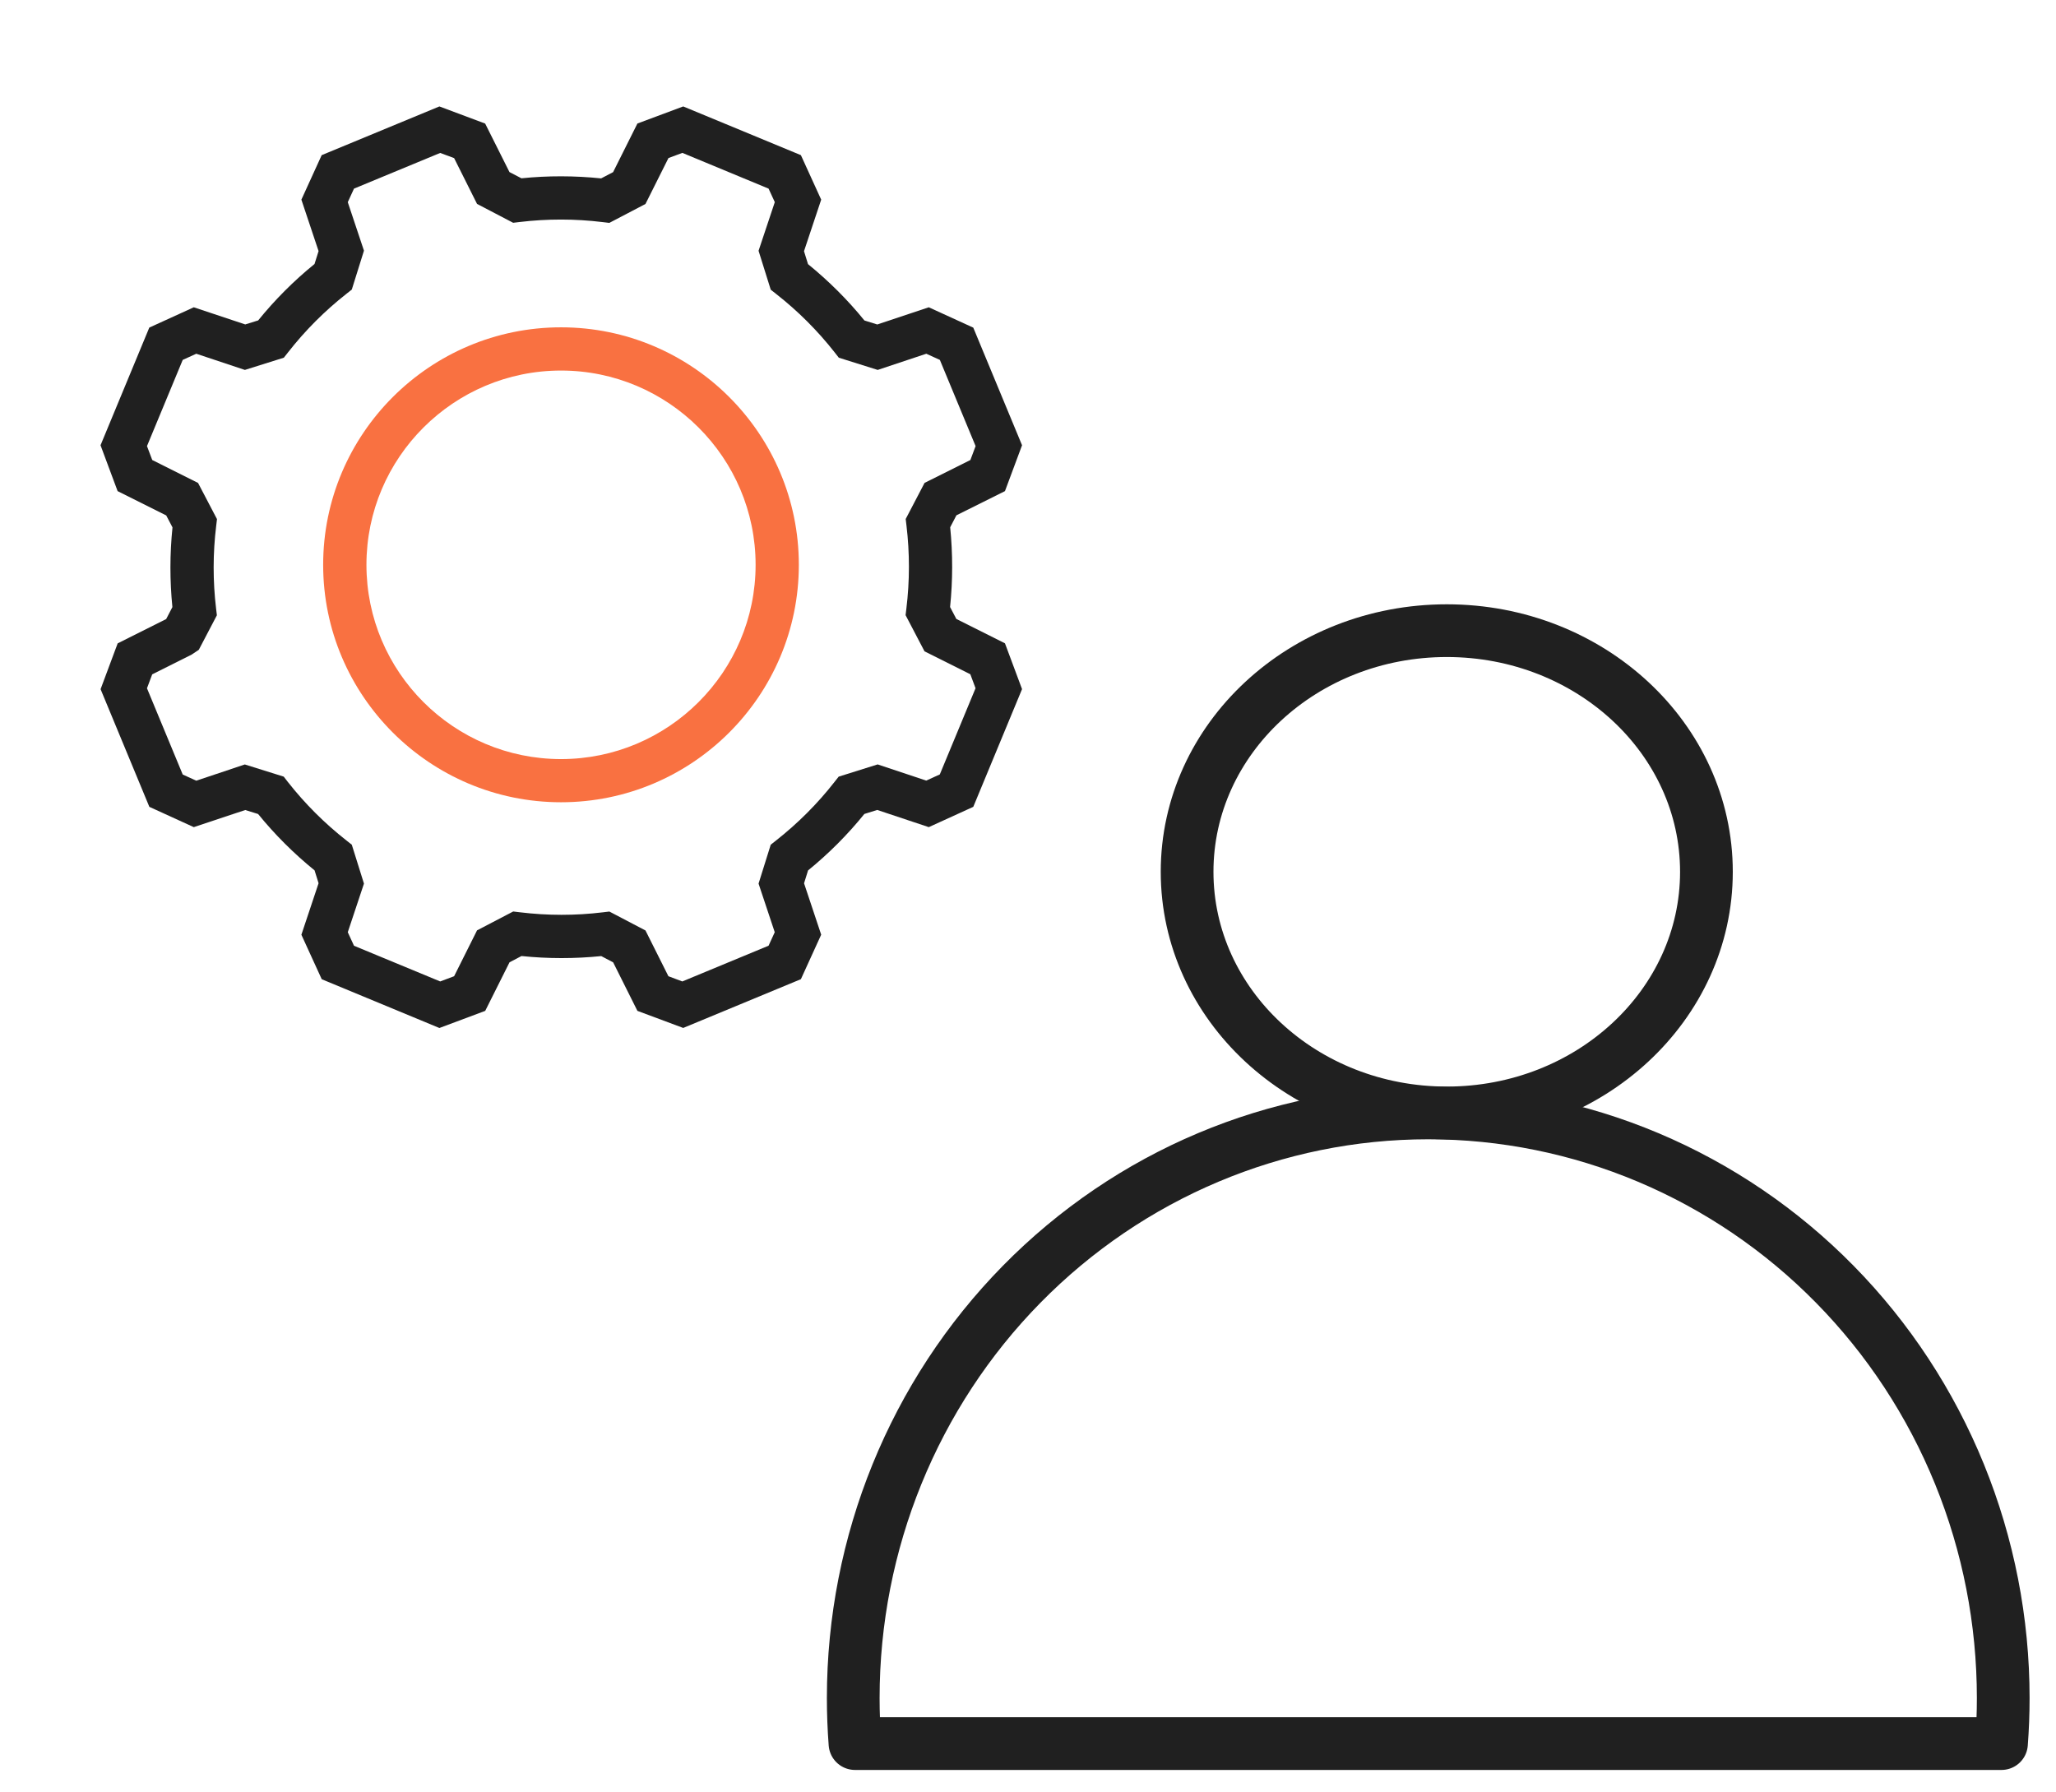
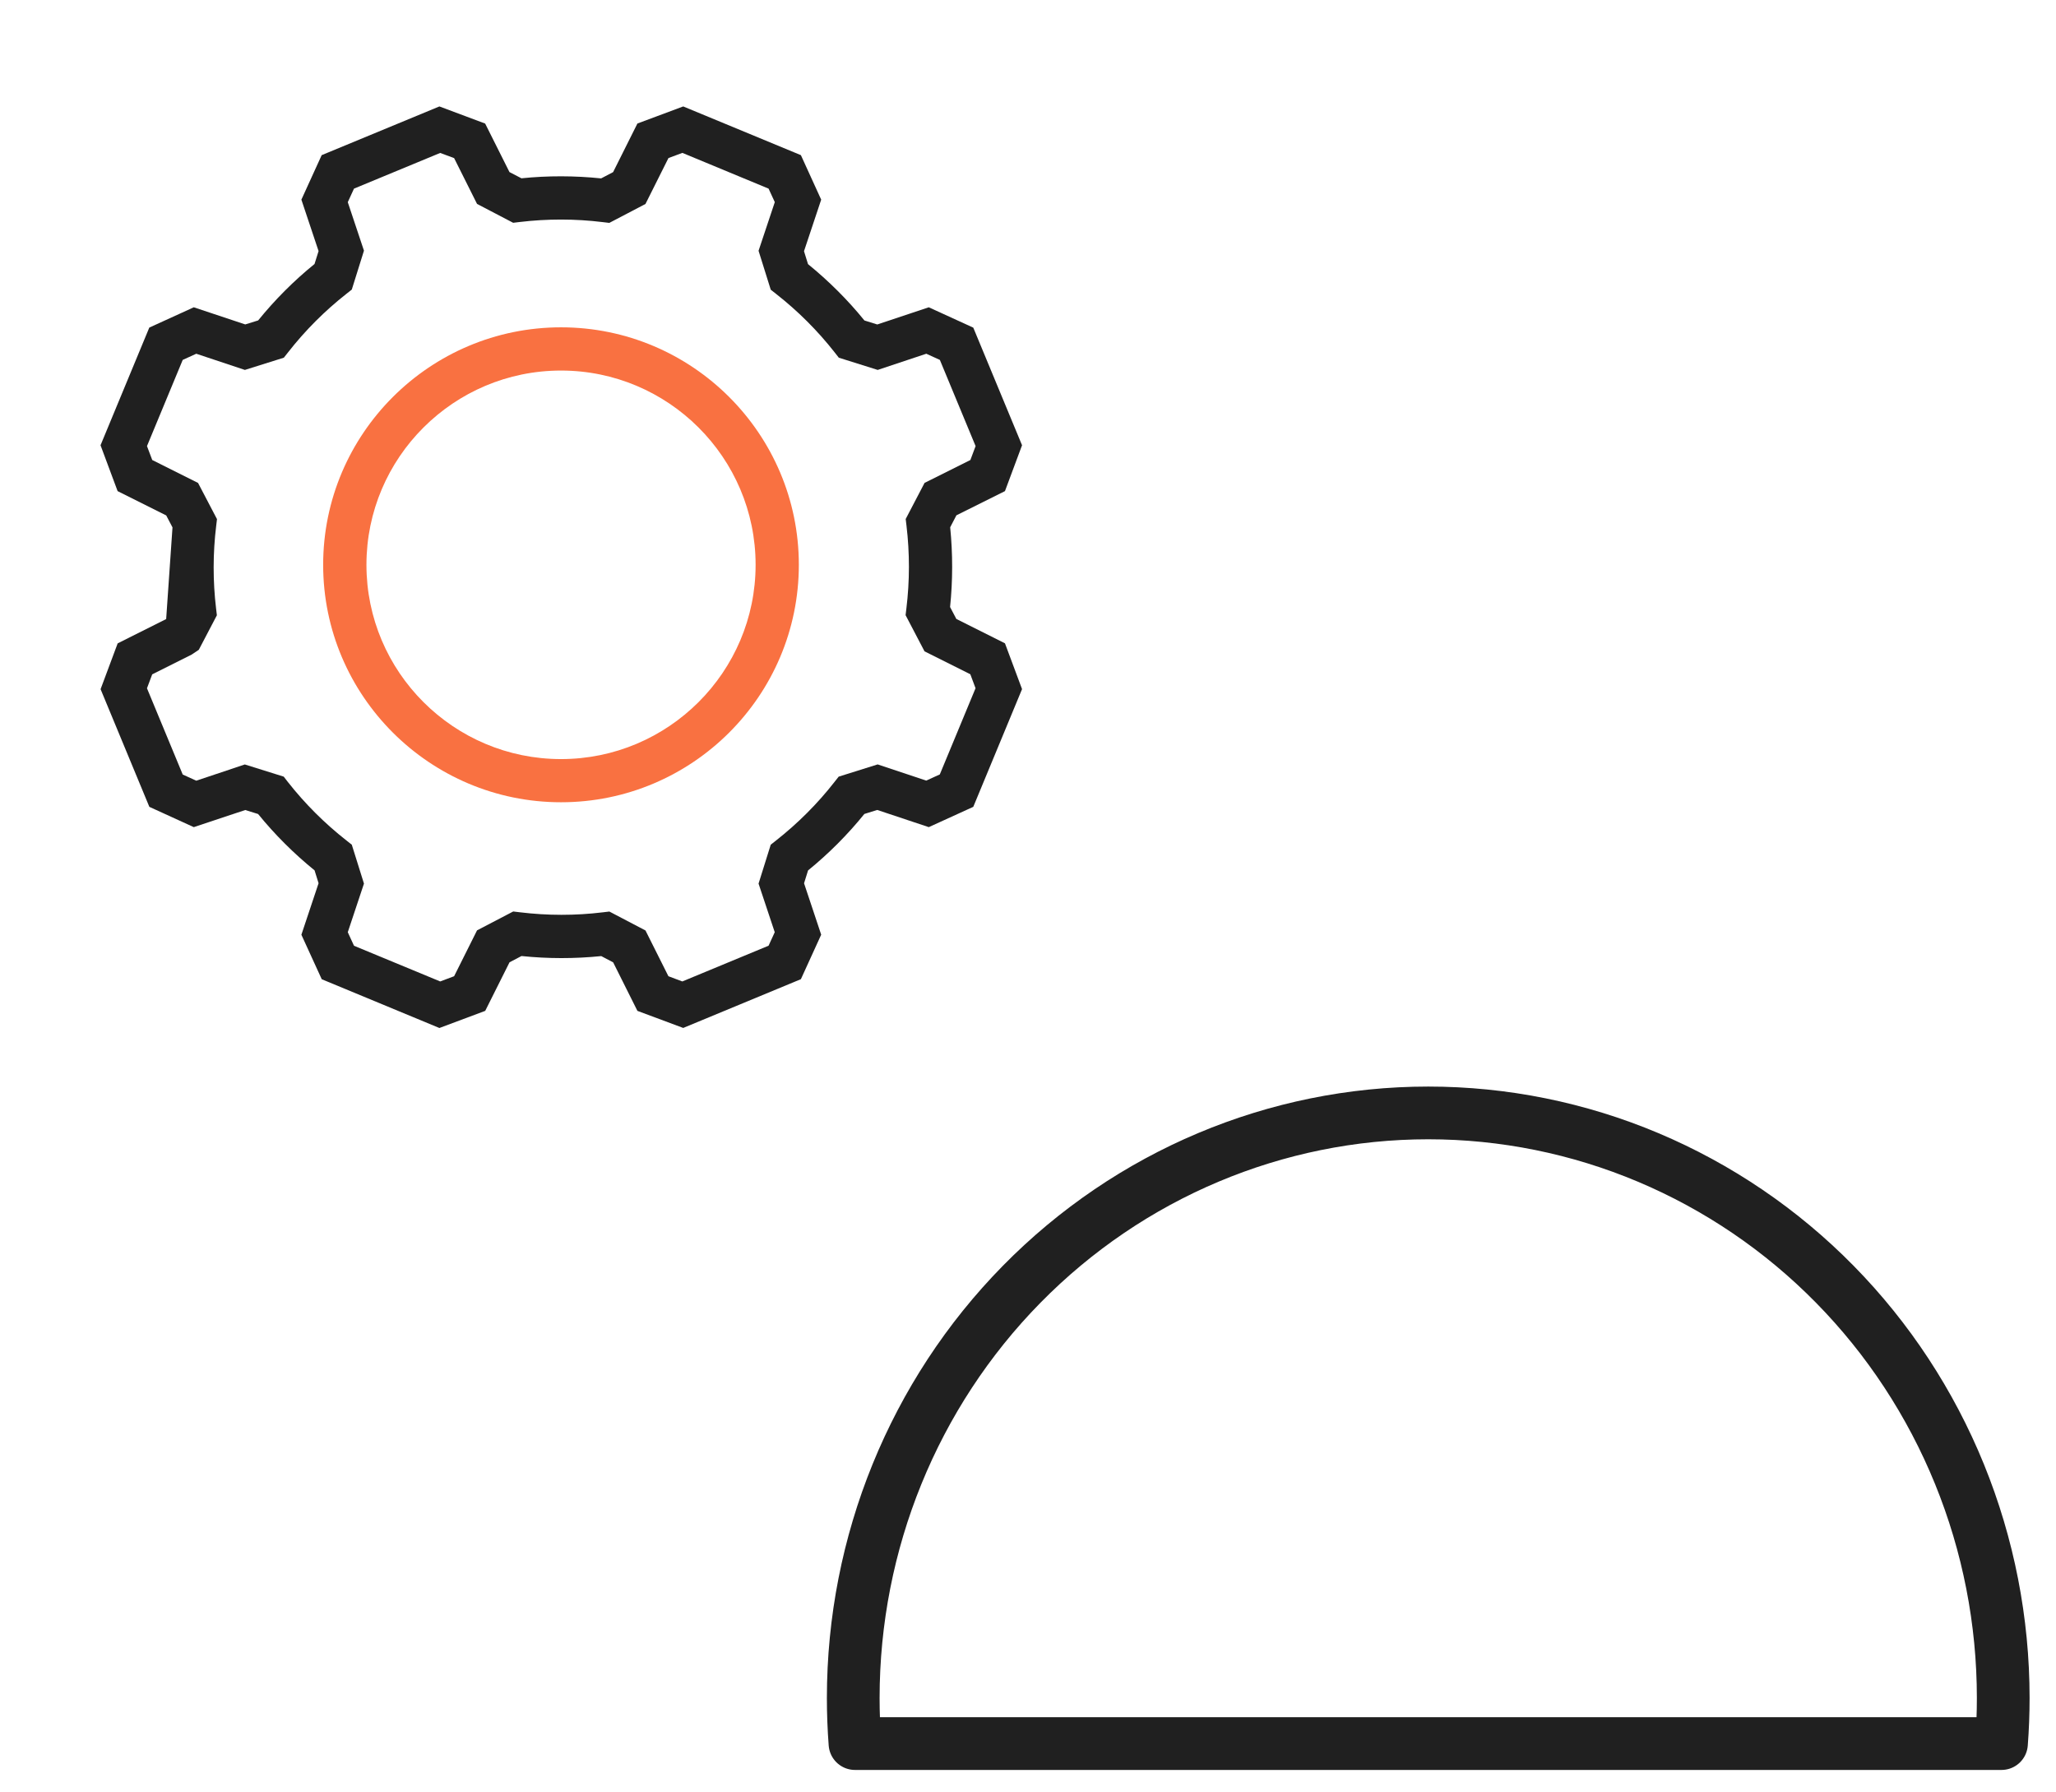
<svg xmlns="http://www.w3.org/2000/svg" width="39" height="34" viewBox="0 0 39 34" fill="none">
-   <path d="M27.444 21.111C30.164 21.111 32.369 19.063 32.369 16.537C32.369 14.011 30.164 11.963 27.444 11.963C24.723 11.963 22.518 14.011 22.518 16.537C22.518 19.063 24.723 21.111 27.444 21.111Z" stroke="#202020" stroke-linecap="round" stroke-linejoin="round" />
  <path d="M37.966 33.074H16.218C16.196 32.786 16.185 32.498 16.185 32.209C16.185 29.266 17.334 26.443 19.379 24.362C21.425 22.28 24.199 21.111 27.092 21.111C28.524 21.111 29.943 21.398 31.266 21.956C32.589 22.514 33.792 23.331 34.805 24.362C35.818 25.392 36.621 26.616 37.169 27.962C37.717 29.308 37.999 30.752 37.999 32.209C37.999 32.498 37.988 32.786 37.966 33.074" stroke="#202020" stroke-linecap="round" stroke-linejoin="round" />
-   <path d="M19.063 9.316L19.387 8.446L18.462 6.215L17.618 5.829L16.641 6.155L16.397 6.079C16.08 5.688 15.72 5.33 15.327 5.01L15.251 4.765L15.577 3.787L15.192 2.943L12.96 2.019L12.091 2.343L11.63 3.265L11.403 3.384C10.899 3.332 10.391 3.331 9.891 3.382L9.664 3.264L9.203 2.344L8.335 2.019L6.102 2.943L5.717 3.787L6.043 4.763L5.966 5.008C5.575 5.325 5.216 5.685 4.897 6.078L4.652 6.154L3.676 5.829L2.832 6.214L1.907 8.446L2.231 9.316L3.153 9.777L3.272 10.004C3.22 10.507 3.22 11.015 3.27 11.516L3.152 11.743L2.232 12.204L1.908 13.073L2.833 15.305L3.676 15.69L4.652 15.365L4.896 15.441C5.214 15.832 5.573 16.19 5.967 16.51L6.043 16.754L5.717 17.731L6.103 18.575L8.335 19.5L9.204 19.175L9.665 18.254L9.892 18.135C10.396 18.187 10.903 18.187 11.405 18.136L11.631 18.255L12.091 19.175L12.96 19.499L15.192 18.574L15.577 17.73L15.252 16.755L15.328 16.511C15.72 16.192 16.078 15.833 16.396 15.44L16.64 15.364L17.618 15.69L18.462 15.305L19.387 13.072L19.063 12.203L18.141 11.741L18.022 11.515C18.074 11.012 18.074 10.505 18.024 10.002L18.142 9.775L19.063 9.316ZM17.538 9.16L17.18 9.845L17.195 9.971C17.257 10.491 17.257 11.02 17.193 11.543L17.178 11.669L17.537 12.355L18.406 12.79L18.505 13.055L17.827 14.69L17.57 14.807L16.648 14.5L15.909 14.732L15.83 14.832C15.507 15.246 15.132 15.62 14.72 15.944L14.62 16.023L14.389 16.761L14.696 17.683L14.579 17.939L12.943 18.617L12.679 18.518L12.244 17.65L11.559 17.291L11.433 17.306C10.914 17.369 10.385 17.369 9.861 17.305L9.735 17.29L9.049 17.648L8.614 18.518L8.35 18.617L6.715 17.94L6.597 17.683L6.904 16.761L6.673 16.023L6.573 15.944C6.157 15.618 5.783 15.244 5.46 14.833L5.382 14.732L4.644 14.501L3.723 14.809L3.466 14.692L2.788 13.056L2.887 12.792L3.637 12.416L3.771 12.326L4.114 11.671L4.099 11.545C4.037 11.025 4.037 10.496 4.101 9.974L4.116 9.847L3.757 9.161L2.888 8.726L2.788 8.462L3.466 6.827L3.723 6.71L4.645 7.017L5.384 6.785L5.463 6.685C5.787 6.27 6.161 5.896 6.573 5.572L6.673 5.493L6.904 4.755L6.597 3.835L6.715 3.578L8.35 2.901L8.614 2.999L9.049 3.868L9.734 4.226L9.86 4.211C10.38 4.149 10.909 4.149 11.431 4.213L11.558 4.228L12.244 3.869L12.68 2.998L12.944 2.9L14.579 3.578L14.697 3.834L14.389 4.757L14.62 5.495L14.72 5.574C15.135 5.899 15.509 6.272 15.833 6.685L15.911 6.785L16.649 7.017L17.571 6.71L17.828 6.827L18.506 8.462L18.407 8.726L17.538 9.16Z" fill="#202020" />
+   <path d="M19.063 9.316L19.387 8.446L18.462 6.215L17.618 5.829L16.641 6.155L16.397 6.079C16.08 5.688 15.72 5.33 15.327 5.01L15.251 4.765L15.577 3.787L15.192 2.943L12.96 2.019L12.091 2.343L11.63 3.265L11.403 3.384C10.899 3.332 10.391 3.331 9.891 3.382L9.664 3.264L9.203 2.344L8.335 2.019L6.102 2.943L5.717 3.787L6.043 4.763L5.966 5.008C5.575 5.325 5.216 5.685 4.897 6.078L4.652 6.154L3.676 5.829L2.832 6.214L1.907 8.446L2.231 9.316L3.153 9.777L3.272 10.004L3.152 11.743L2.232 12.204L1.908 13.073L2.833 15.305L3.676 15.69L4.652 15.365L4.896 15.441C5.214 15.832 5.573 16.19 5.967 16.51L6.043 16.754L5.717 17.731L6.103 18.575L8.335 19.5L9.204 19.175L9.665 18.254L9.892 18.135C10.396 18.187 10.903 18.187 11.405 18.136L11.631 18.255L12.091 19.175L12.96 19.499L15.192 18.574L15.577 17.73L15.252 16.755L15.328 16.511C15.72 16.192 16.078 15.833 16.396 15.44L16.64 15.364L17.618 15.69L18.462 15.305L19.387 13.072L19.063 12.203L18.141 11.741L18.022 11.515C18.074 11.012 18.074 10.505 18.024 10.002L18.142 9.775L19.063 9.316ZM17.538 9.16L17.18 9.845L17.195 9.971C17.257 10.491 17.257 11.02 17.193 11.543L17.178 11.669L17.537 12.355L18.406 12.79L18.505 13.055L17.827 14.69L17.57 14.807L16.648 14.5L15.909 14.732L15.83 14.832C15.507 15.246 15.132 15.62 14.72 15.944L14.62 16.023L14.389 16.761L14.696 17.683L14.579 17.939L12.943 18.617L12.679 18.518L12.244 17.65L11.559 17.291L11.433 17.306C10.914 17.369 10.385 17.369 9.861 17.305L9.735 17.29L9.049 17.648L8.614 18.518L8.35 18.617L6.715 17.94L6.597 17.683L6.904 16.761L6.673 16.023L6.573 15.944C6.157 15.618 5.783 15.244 5.46 14.833L5.382 14.732L4.644 14.501L3.723 14.809L3.466 14.692L2.788 13.056L2.887 12.792L3.637 12.416L3.771 12.326L4.114 11.671L4.099 11.545C4.037 11.025 4.037 10.496 4.101 9.974L4.116 9.847L3.757 9.161L2.888 8.726L2.788 8.462L3.466 6.827L3.723 6.71L4.645 7.017L5.384 6.785L5.463 6.685C5.787 6.27 6.161 5.896 6.573 5.572L6.673 5.493L6.904 4.755L6.597 3.835L6.715 3.578L8.35 2.901L8.614 2.999L9.049 3.868L9.734 4.226L9.86 4.211C10.38 4.149 10.909 4.149 11.431 4.213L11.558 4.228L12.244 3.869L12.68 2.998L12.944 2.9L14.579 3.578L14.697 3.834L14.389 4.757L14.62 5.495L14.72 5.574C15.135 5.899 15.509 6.272 15.833 6.685L15.911 6.785L16.649 7.017L17.571 6.71L17.828 6.827L18.506 8.462L18.407 8.726L17.538 9.16Z" fill="#202020" />
  <path d="M10.642 6.209C8.154 6.209 6.13 8.229 6.13 10.714C6.13 13.198 8.154 15.218 10.642 15.218C13.13 15.218 15.153 13.198 15.153 10.714C15.153 8.229 13.13 6.209 10.642 6.209ZM10.642 14.399C8.606 14.399 6.951 12.746 6.951 10.714C6.951 8.682 8.606 7.029 10.642 7.029C12.677 7.029 14.333 8.682 14.333 10.714C14.333 12.746 12.677 14.399 10.642 14.399Z" fill="#F97141" />
</svg>